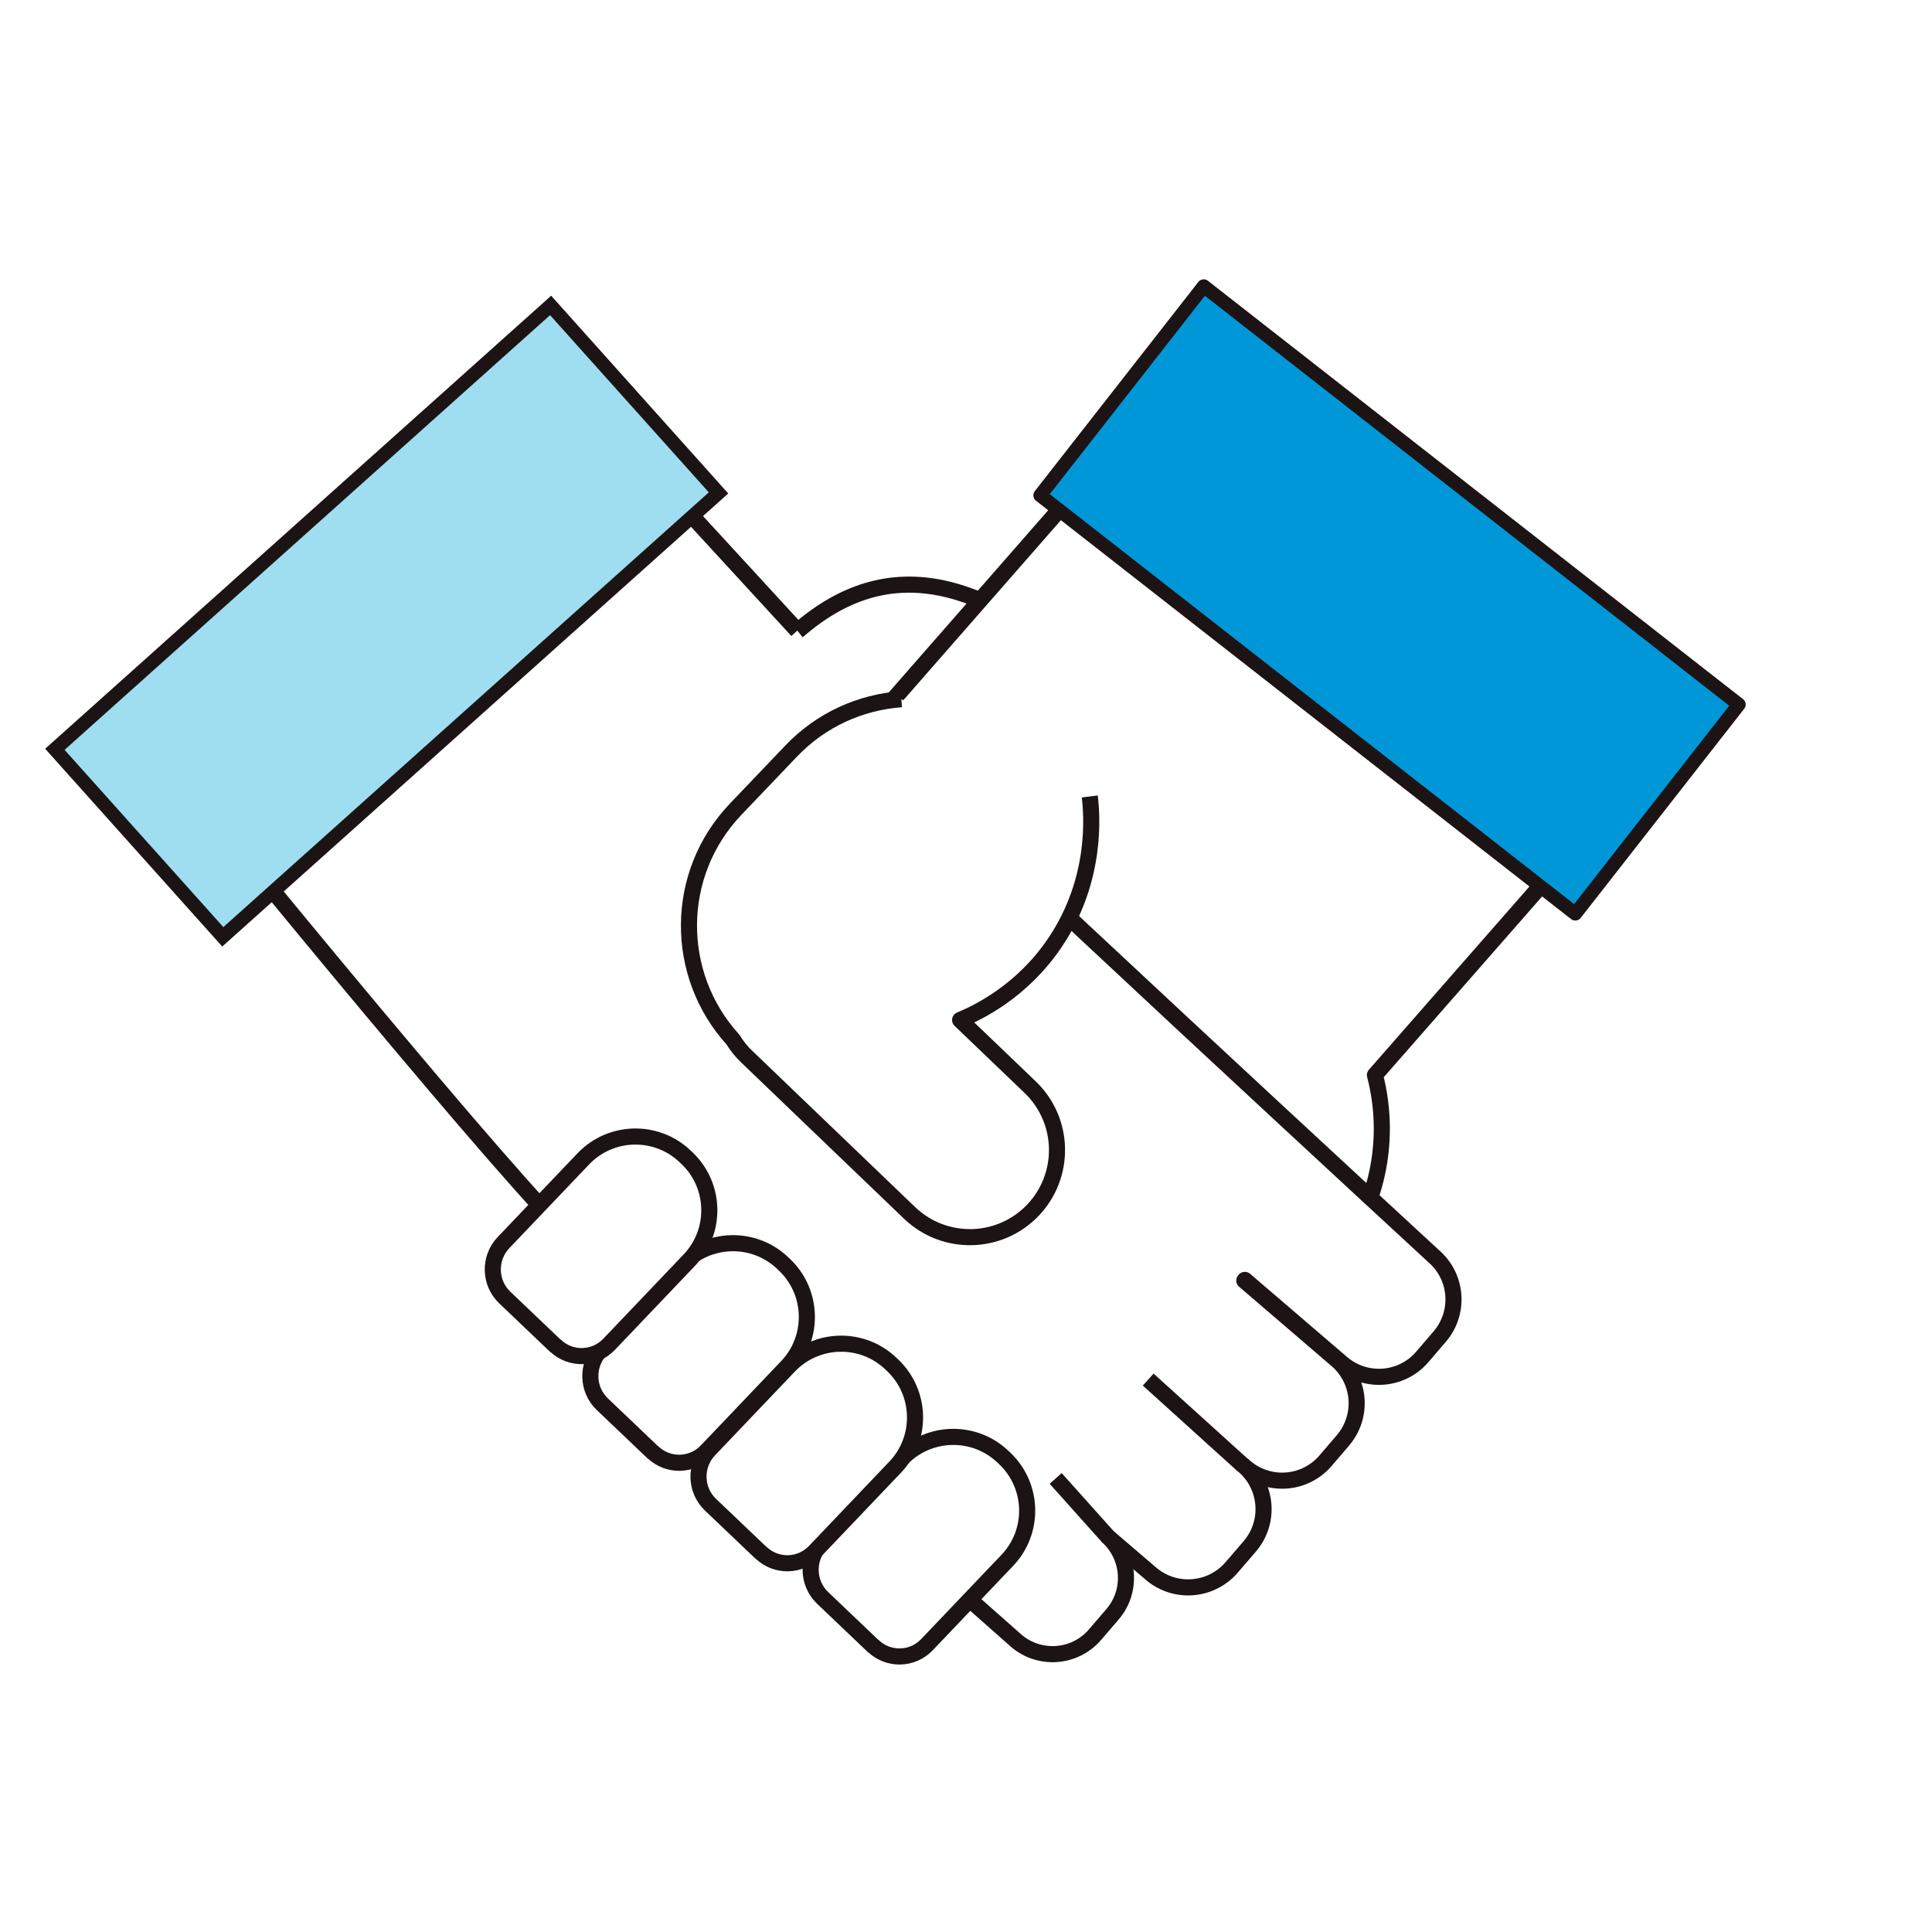
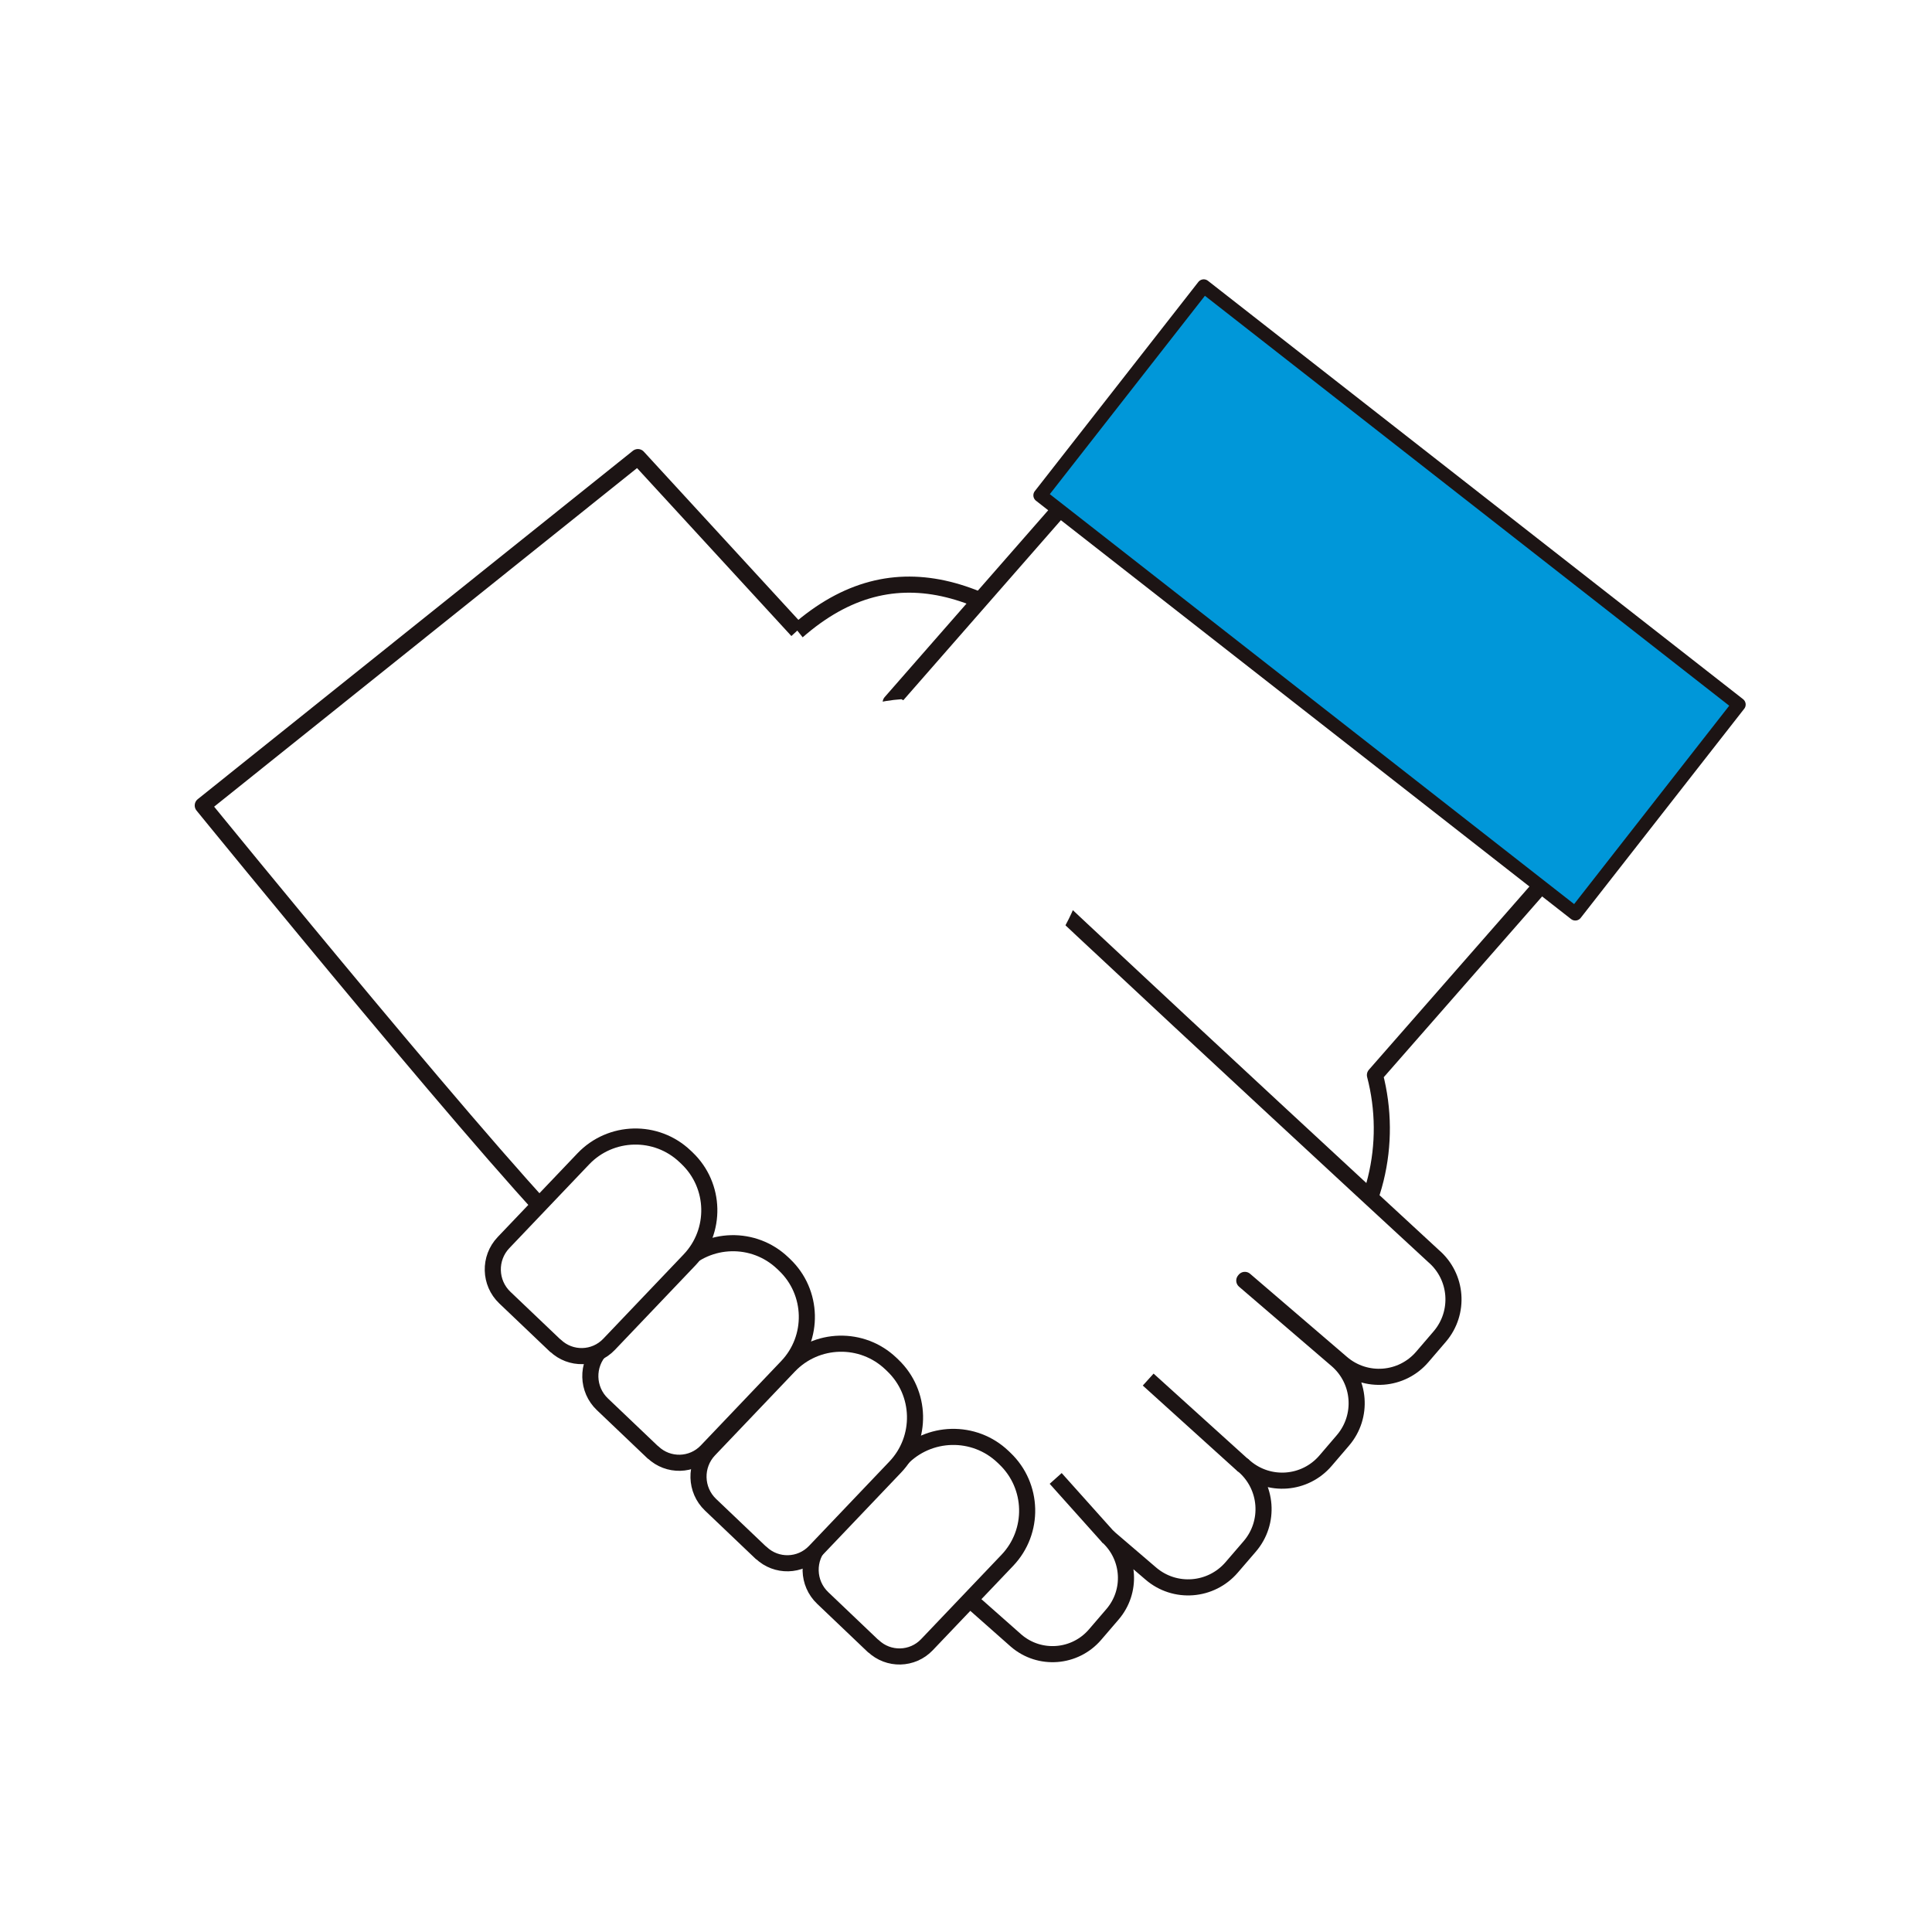
<svg xmlns="http://www.w3.org/2000/svg" width="120" height="120" viewBox="0 0 120 120" fill="none">
  <rect width="120" height="120" fill="white" />
  <path d="M46.324 42.755L45.75 43.535L79.115 68.231L79.689 67.452C84.152 61.421 82.884 52.906 76.854 48.443L65.341 39.92C58.599 34.926 52.474 34.455 46.333 42.755H46.324Z" fill="white" stroke="#1C1414" stroke-linejoin="round" />
  <path d="M104.485 44.99L74.555 21.656L55.324 43.628L62.622 49.325L42.826 71.228C40.573 73.593 40.667 77.336 43.031 79.589L59.607 95.385C61.971 97.638 65.715 97.544 67.967 95.18L82.239 79.075C85.477 75.683 86.504 71.006 85.4 66.774L104.485 44.99Z" fill="white" stroke="#1C1414" stroke-linejoin="round" />
  <path d="M49.522 39.167L39.62 28.391L12.594 50.029C12.594 50.029 32.236 74.151 35.859 77.26L54.808 94.393C54.979 94.641 55.167 94.881 55.407 95.087L63.117 101.905C64.573 103.156 66.766 102.985 68.017 101.528L69.105 100.261C70.312 98.847 70.184 96.757 68.856 95.489L71.477 97.734C72.968 99.019 75.221 98.847 76.506 97.348L77.619 96.055C78.904 94.564 78.733 92.32 77.243 91.035L77.328 91.112C78.819 92.388 81.054 92.217 82.331 90.727L83.41 89.467C84.686 87.977 84.515 85.741 83.025 84.465L77.285 79.539L77.32 79.496L83.342 84.662C84.832 85.938 87.068 85.767 88.344 84.276L89.424 83.017C90.7 81.526 90.528 79.291 89.038 78.014C89.038 78.014 58.157 49.54 55.125 46.2" fill="white" />
  <path d="M49.522 39.167L39.62 28.391L12.594 50.029C12.594 50.029 32.236 74.151 35.859 77.26L54.808 94.393C54.979 94.641 55.167 94.881 55.407 95.087L63.117 101.905C64.573 103.156 66.766 102.985 68.017 101.528L69.105 100.261C70.312 98.847 70.184 96.757 68.856 95.489L71.477 97.734C72.968 99.019 75.221 98.847 76.506 97.348L77.619 96.055C78.904 94.564 78.733 92.32 77.243 91.035L77.328 91.112C78.819 92.388 81.054 92.217 82.331 90.727L83.41 89.467C84.686 87.977 84.515 85.741 83.025 84.465L77.285 79.539L77.32 79.496L83.342 84.662C84.832 85.938 87.068 85.767 88.344 84.276L89.424 83.017C90.7 81.526 90.528 79.291 89.038 78.014C89.038 78.014 58.157 49.54 55.125 46.2" stroke="#1C1414" stroke-linejoin="round" />
  <path d="M54.236 102.242L51.098 99.252C50.137 98.336 50.094 96.804 51.016 95.837L55.974 90.634C57.676 88.848 60.51 88.779 62.296 90.481L62.414 90.594C64.2 92.296 64.268 95.13 62.566 96.915L57.572 102.156C56.674 103.098 55.185 103.134 54.242 102.236L54.236 102.242Z" fill="white" stroke="#1C1414" stroke-linejoin="round" />
  <path d="M47.271 96.453L44.133 93.463C43.172 92.547 43.129 91.015 44.051 90.047L49.009 84.845C50.711 83.059 53.545 82.99 55.331 84.692L55.449 84.805C57.235 86.507 57.303 89.341 55.601 91.126L50.608 96.367C49.709 97.309 48.22 97.345 47.277 96.447L47.271 96.453Z" fill="white" stroke="#1C1414" stroke-linejoin="round" />
  <path d="M40.553 90.211L37.415 87.221C36.453 86.305 36.41 84.773 37.332 83.805L42.29 78.602C43.992 76.817 46.826 76.748 48.612 78.45L48.73 78.562C50.516 80.264 50.584 83.098 48.882 84.884L43.889 90.124C42.991 91.067 41.501 91.103 40.558 90.205L40.553 90.211Z" fill="white" stroke="#1C1414" stroke-linejoin="round" />
  <path d="M34.494 83.586L31.356 80.596C30.395 79.68 30.352 78.148 31.274 77.18L36.232 71.977C37.934 70.192 40.768 70.123 42.554 71.825L42.672 71.937C44.458 73.639 44.526 76.473 42.824 78.259L37.83 83.499C36.932 84.442 35.442 84.478 34.5 83.58L34.494 83.586Z" fill="white" stroke="#1C1414" stroke-linejoin="round" />
  <path d="M55.985 43.43C53.467 43.61 51.008 44.689 49.132 46.659L45.689 50.266C41.86 54.283 41.851 60.528 45.526 64.571C45.757 64.948 46.04 65.308 46.374 65.625L56.499 75.339C58.658 77.403 62.076 77.335 64.149 75.176C66.213 73.017 66.145 69.599 63.986 67.526L59.634 63.355C60.782 62.875 63.498 61.556 65.519 58.557C68.166 54.643 67.824 50.574 67.687 49.469" fill="white" />
-   <path d="M55.985 43.43C53.467 43.61 51.008 44.689 49.132 46.659L45.689 50.266C41.86 54.283 41.851 60.528 45.526 64.571C45.757 64.948 46.04 65.308 46.374 65.625L56.499 75.339C58.658 77.403 62.076 77.335 64.149 75.176C66.213 73.017 66.145 69.599 63.986 67.526L59.634 63.355C60.782 62.875 63.498 61.556 65.519 58.557C68.166 54.643 67.824 50.574 67.686 49.469" stroke="#1C1414" stroke-linejoin="round" />
  <path d="M77.244 91.05L71.316 85.688" stroke="#1C1414" stroke-linejoin="round" />
  <path d="M68.868 95.512L65.57 91.828" stroke="#1C1414" stroke-linejoin="round" />
  <path d="M74.766 17.775L64.609 30.766L97.845 56.751L108.002 43.76L74.766 17.775Z" fill="#0097D9" stroke="#1C1414" stroke-width="0.85" stroke-linejoin="round" />
-   <path d="M34.242 19.008L3.449 46.578L13.877 58.225L44.67 30.655L34.242 19.008Z" fill="#9EDEF0" />
-   <path d="M34.165 19.575L44.025 30.582L13.872 57.583L4.012 46.575L34.165 19.575ZM34.234 18.367L2.805 46.507L13.804 58.791L45.233 30.651L34.234 18.367Z" fill="#1C1414" />
</svg>